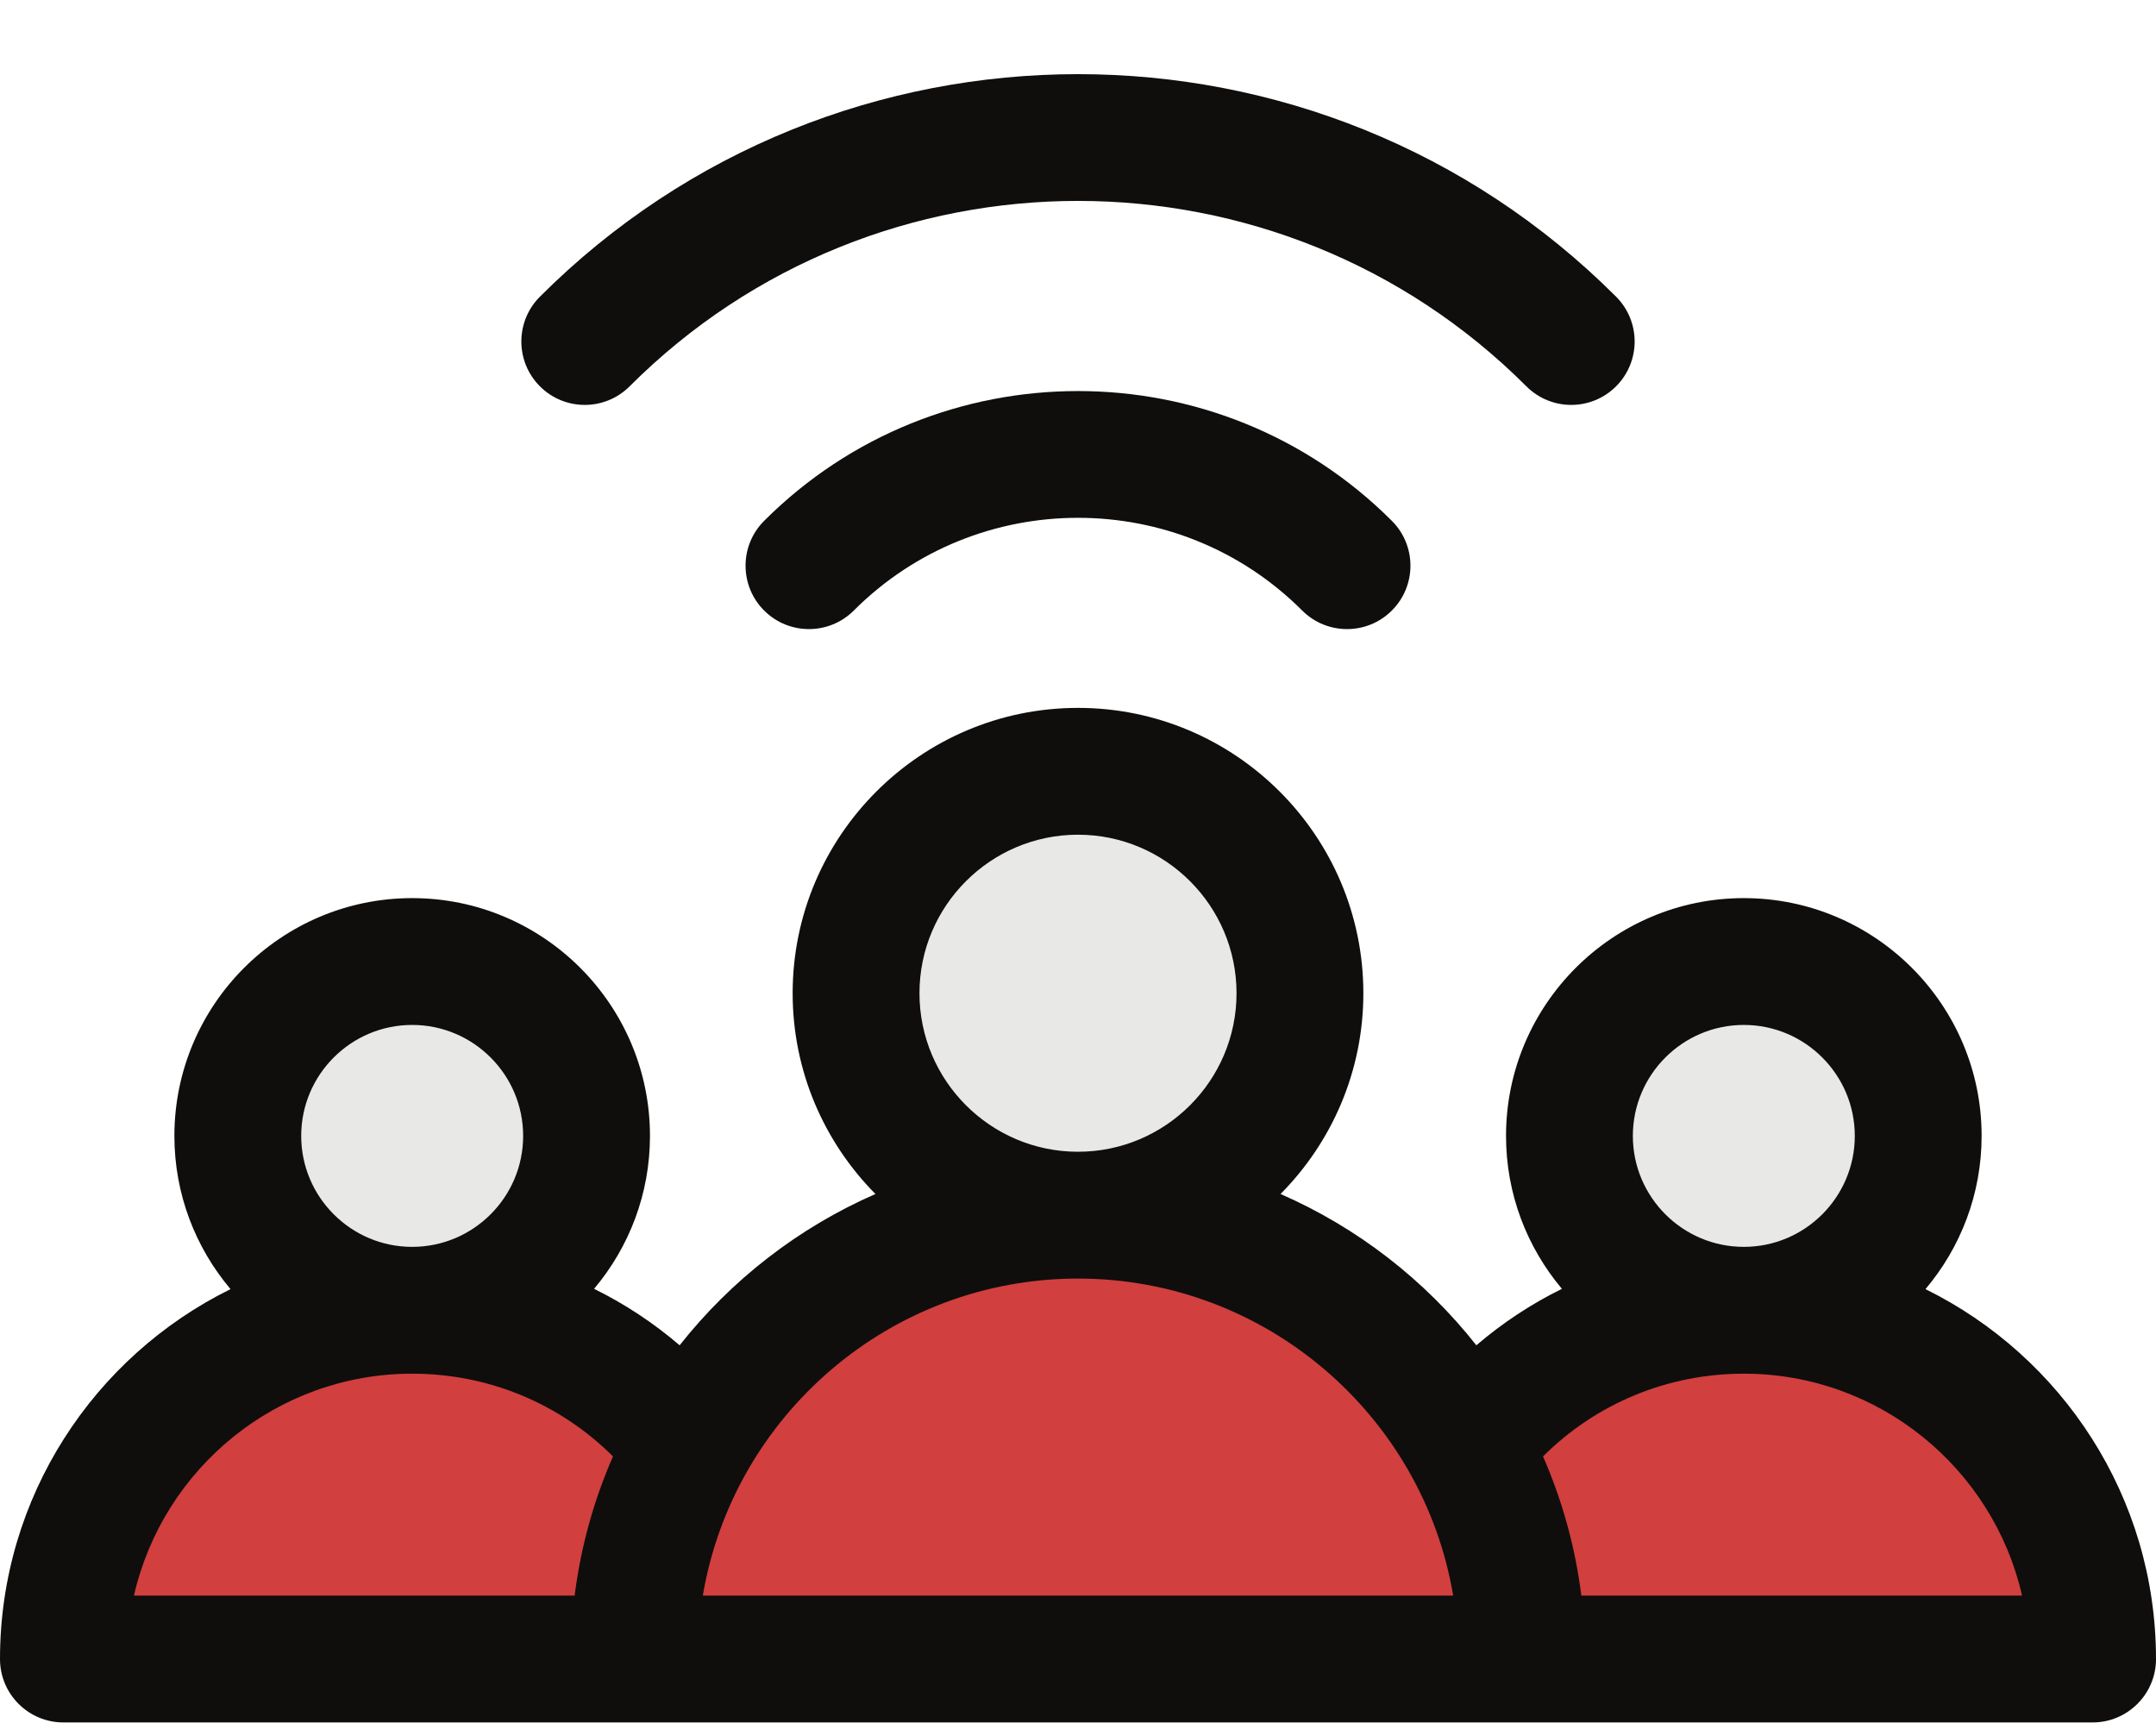
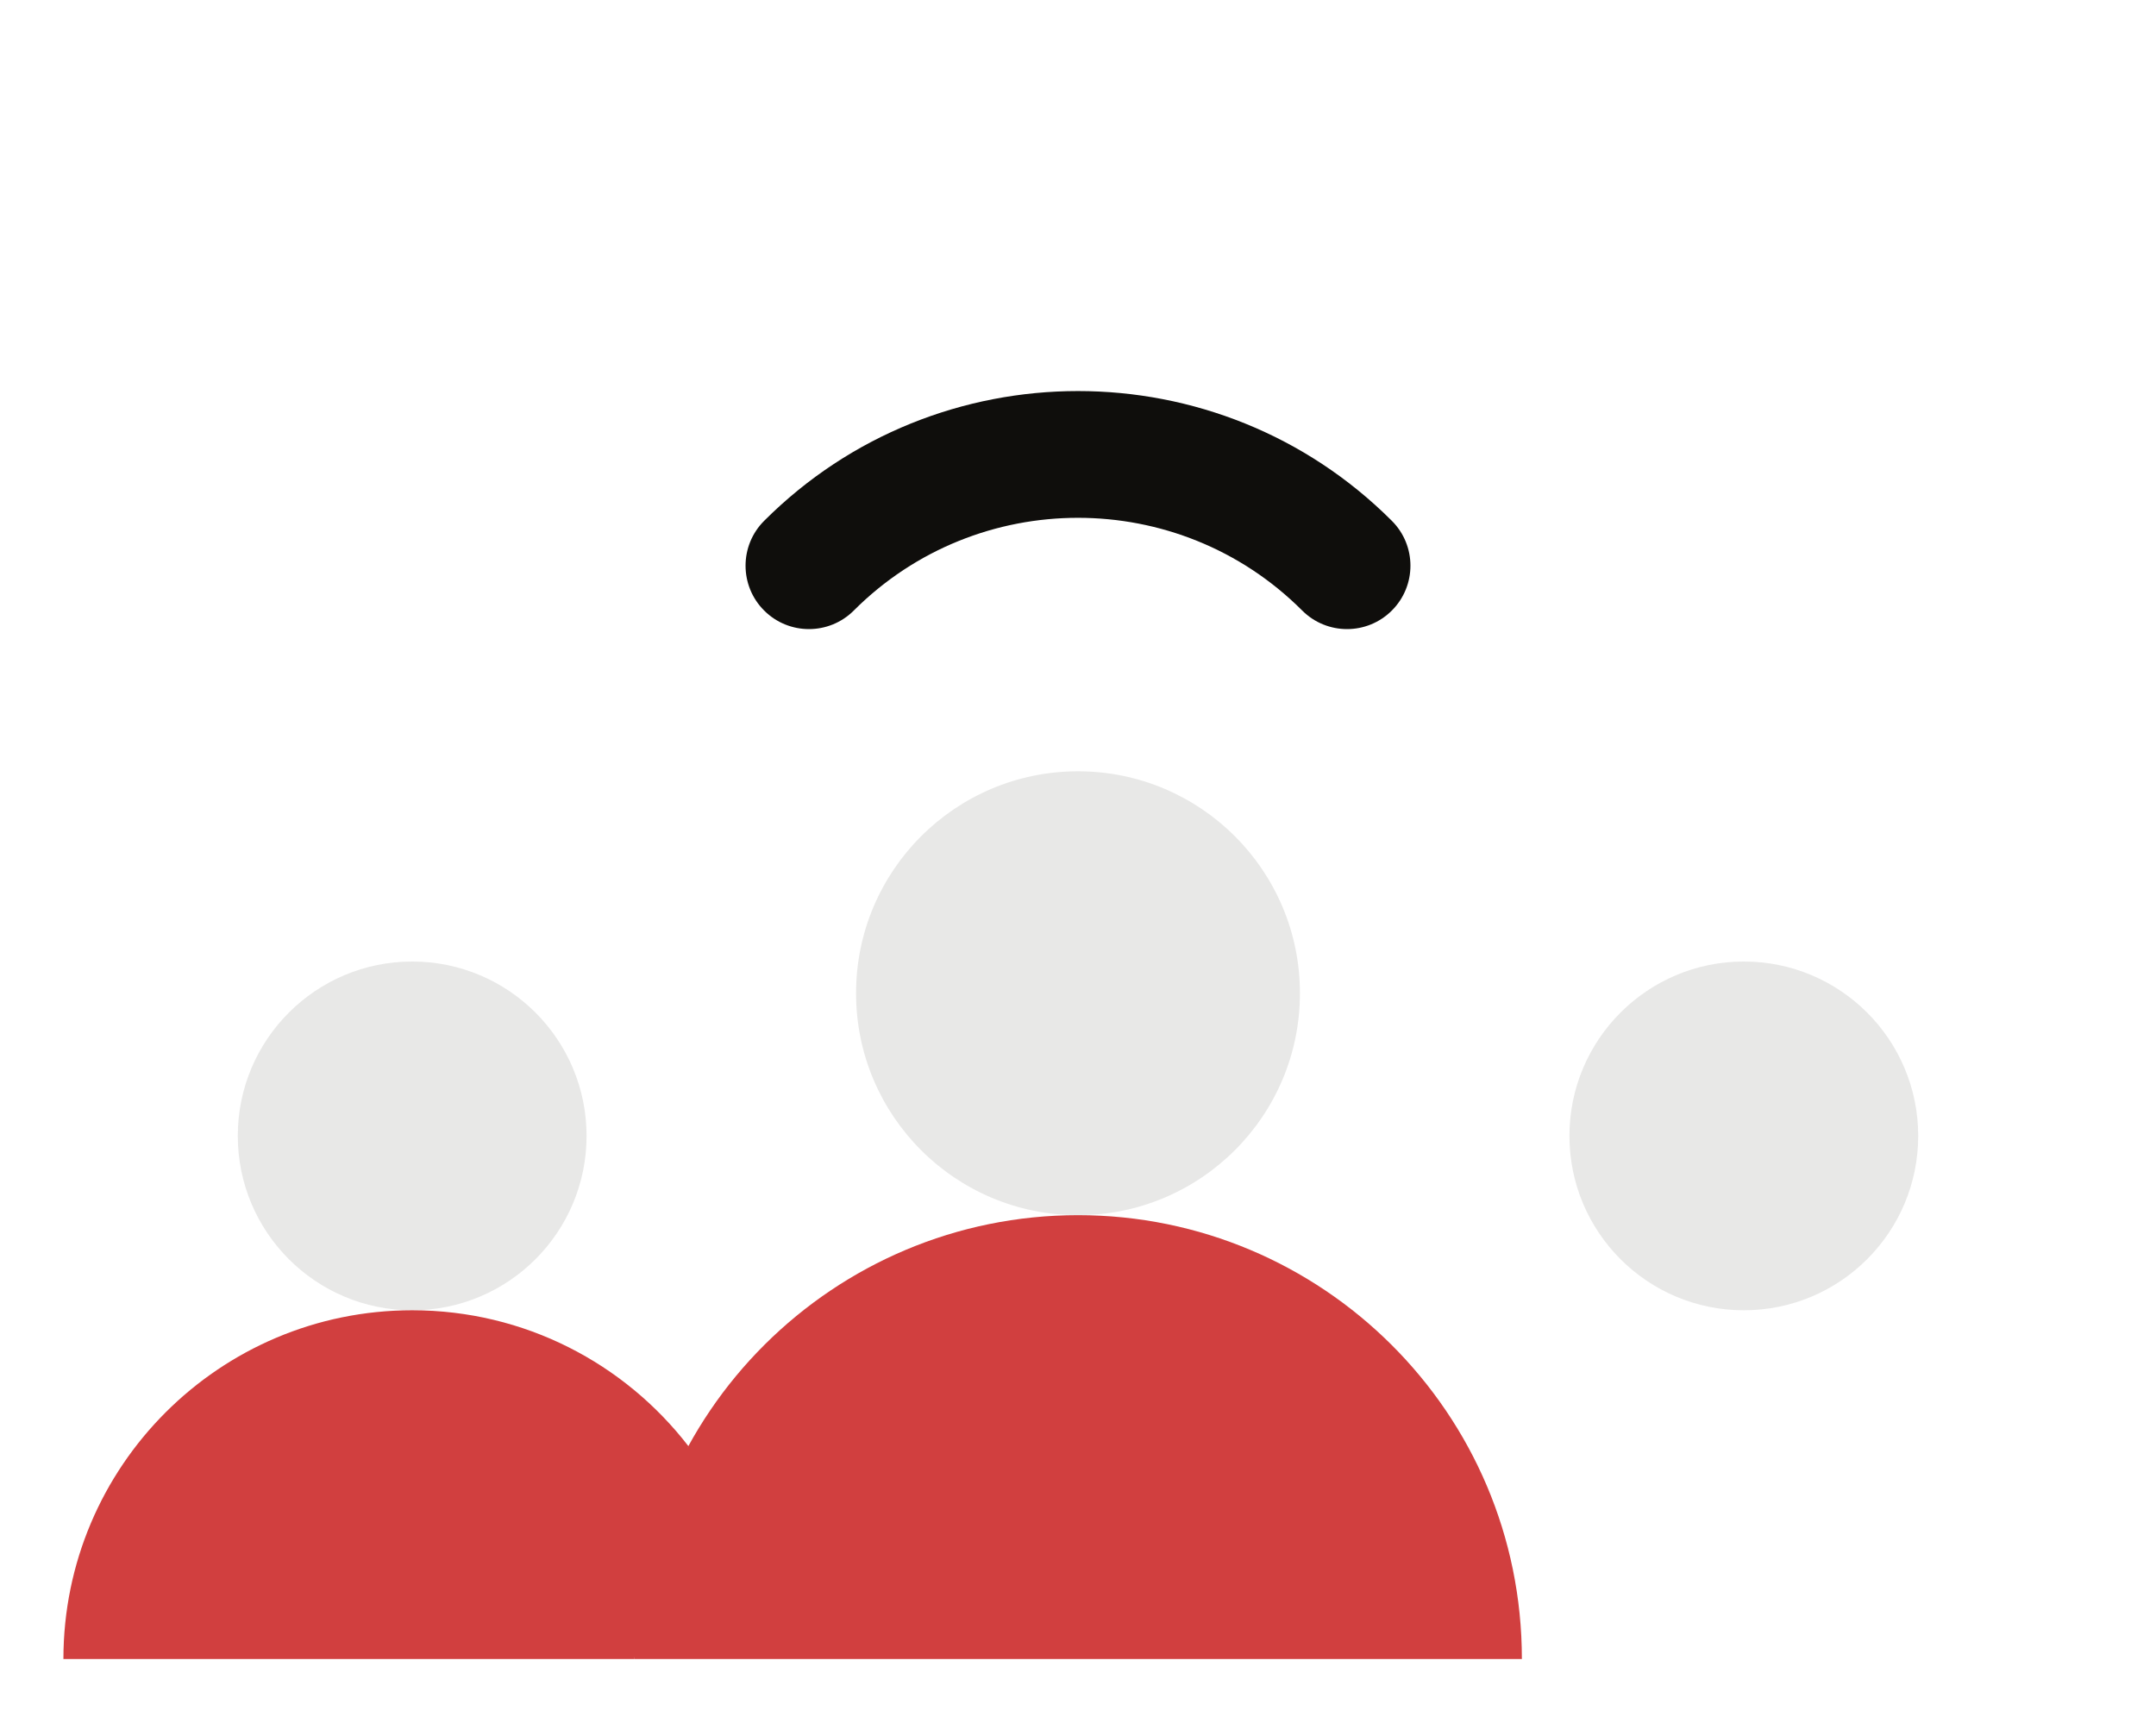
<svg xmlns="http://www.w3.org/2000/svg" fill="#0f0e0c" height="407.5" preserveAspectRatio="xMidYMid meet" version="1" viewBox="1.0 43.5 510.0 407.5" width="510" zoomAndPan="magnify">
  <g>
    <g>
      <g id="change1_1">
        <circle cx="413.5" cy="312.208" fill="#e8e8e7" r="41.25" />
      </g>
      <g id="change1_2">
        <circle cx="256" cy="278.458" fill="#e8e8e7" r="52.5" />
      </g>
      <g id="change1_3">
        <circle cx="98.5" cy="312.208" fill="#e8e8e7" r="41.25" />
      </g>
      <g id="change2_1">
-         <path d="M413.5,353.458c-26.6,0-50.26,12.59-65.34,32.14l12.84,50.36h135 C496,390.398,459.06,353.458,413.5,353.458z" fill="#d13f3f" />
-       </g>
+         </g>
      <g id="change2_2">
        <path d="M98.5,353.458c-45.56,0-82.5,36.94-82.5,82.5h135l12.84-50.36 C148.76,366.048,125.1,353.458,98.5,353.458z" fill="#d13f3f" />
      </g>
      <g id="change3_1">
        <path d="M361,435.958H151c0-58.329,47.346-105,105-105C313.687,330.958,361,377.678,361,435.958z" fill="#d13f3f" />
      </g>
      <g id="change4_1">
-         <path d="M456.469,348.453c8.277-9.797,13.281-22.445,13.281-36.245c0-31.017-25.233-56.25-56.25-56.25s-56.25,25.233-56.25,56.25 c0,13.768,4.98,26.39,13.223,36.178c-7.246,3.562-14.041,8.042-20.241,13.356c-12.185-15.438-28.078-27.816-46.319-35.792 c12.099-12.205,19.587-28.989,19.587-47.492c0-37.22-30.28-67.5-67.5-67.5s-67.5,30.28-67.5,67.5 c0,18.503,7.488,35.287,19.587,47.492c-18.242,7.976-34.135,20.354-46.319,35.792c-6.201-5.314-12.995-9.794-20.241-13.356 c8.243-9.788,13.223-22.41,13.223-36.178c0-31.017-25.233-56.25-56.25-56.25s-56.25,25.233-56.25,56.25 c0,13.8,5.004,26.448,13.281,36.245C23.258,364.365,1,397.609,1,435.958c0,8.284,6.716,15,15,15c47.893,0,433.834,0,480,0 c8.284,0,15-6.716,15-15C511,397.609,488.742,364.365,456.469,348.453z M387.25,312.208c0-14.475,11.775-26.25,26.25-26.25 s26.25,11.775,26.25,26.25s-11.775,26.25-26.25,26.25S387.25,326.682,387.25,312.208z M218.5,278.458 c0-20.678,16.822-37.5,37.5-37.5s37.5,16.822,37.5,37.5s-16.822,37.5-37.5,37.5S218.5,299.135,218.5,278.458z M72.25,312.208 c0-14.475,11.775-26.25,26.25-26.25s26.25,11.775,26.25,26.25s-11.775,26.25-26.25,26.25S72.25,326.682,72.25,312.208z M98.5,368.458c18.055,0,34.926,7.05,47.501,19.567c-4.51,10.309-7.616,21.366-9.065,32.933H32.68 C39.52,390.934,66.435,368.458,98.5,368.458z M167.25,420.958c7.162-42.511,44.233-75,88.75-75s81.588,32.489,88.75,75H167.25z M375.064,420.958c-1.449-11.567-4.555-22.624-9.065-32.933c12.575-12.517,29.446-19.567,47.501-19.567 c32.065,0,58.98,22.477,65.82,52.5H375.064z" />
        <path d="M181.754,166.712c-5.858,5.857-5.858,15.355,0,21.213c5.856,5.857,15.354,5.858,21.213,0 c29.242-29.242,76.824-29.242,106.066,0c5.858,5.859,15.356,5.858,21.213,0c5.858-5.858,5.858-15.355,0-21.213 C289.307,125.772,222.693,125.772,181.754,166.712z" />
-         <path d="M149.934,134.891c58.486-58.484,153.646-58.484,212.133,0c5.858,5.859,15.356,5.858,21.213,0 c5.858-5.858,5.858-15.355,0-21.213c-70.182-70.182-184.377-70.182-254.559,0c-5.858,5.858-5.858,15.355,0,21.213 C134.577,140.749,144.075,140.75,149.934,134.891z" />
      </g>
    </g>
  </g>
</svg>